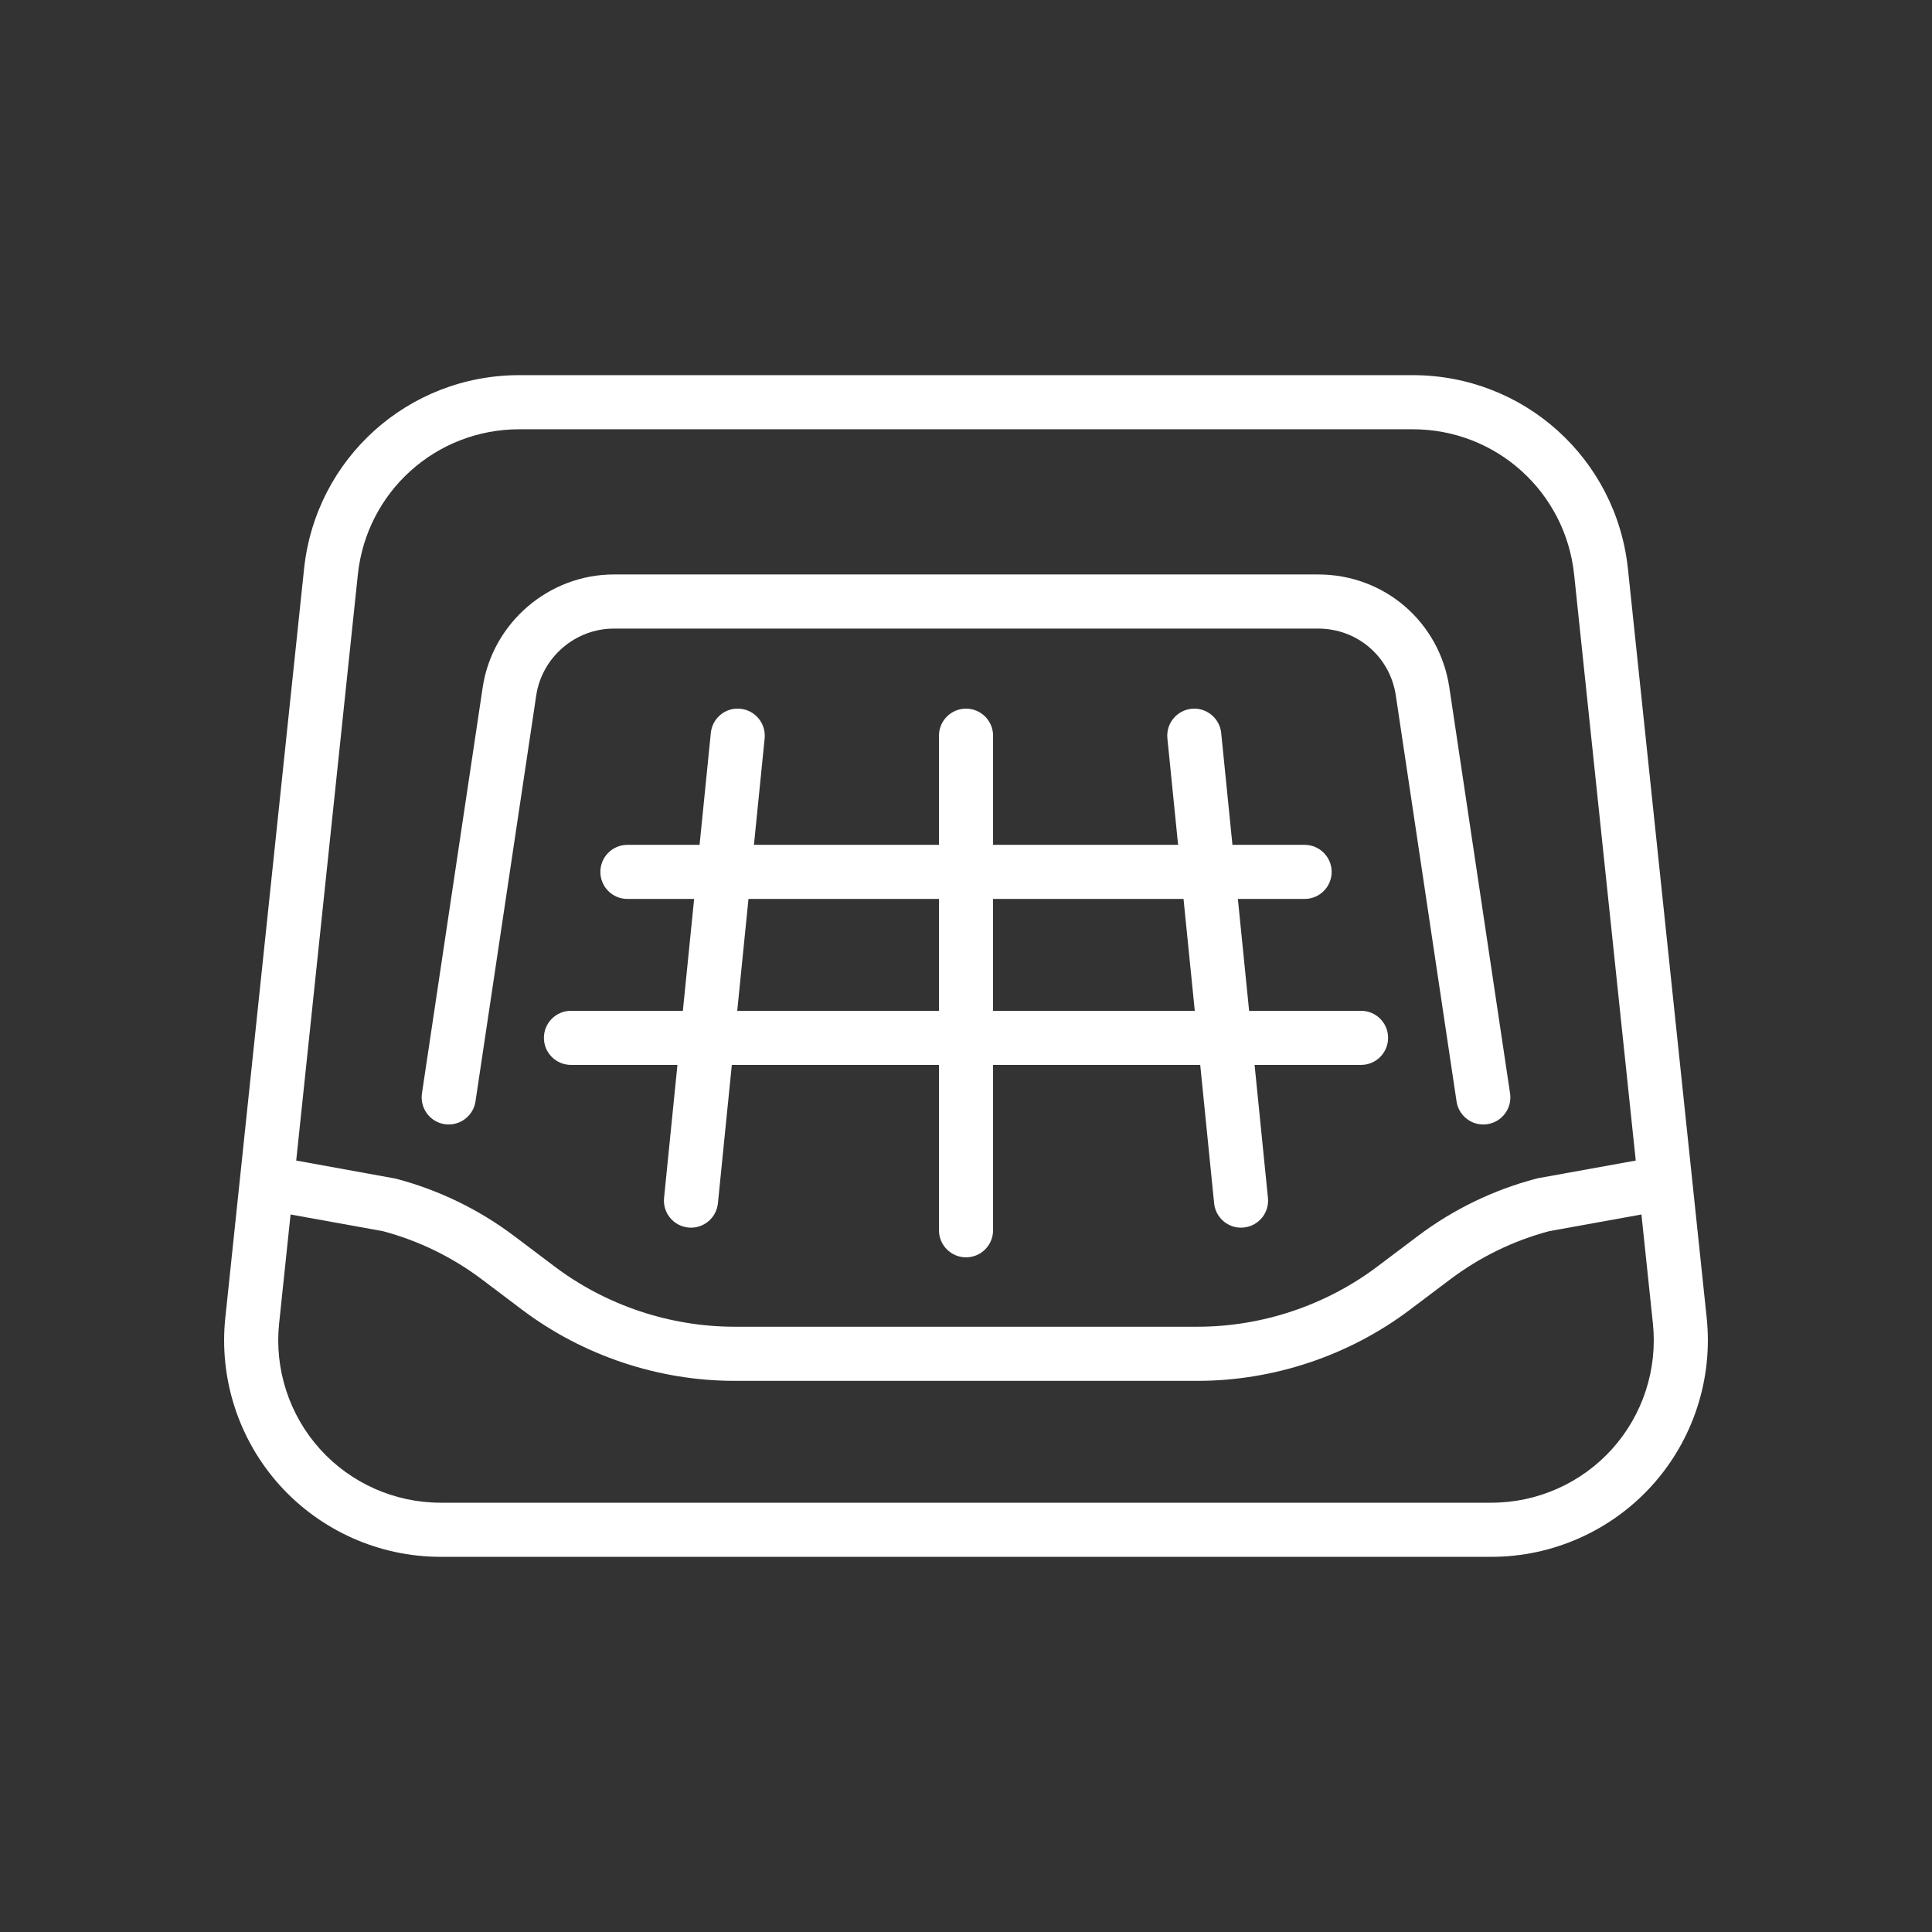
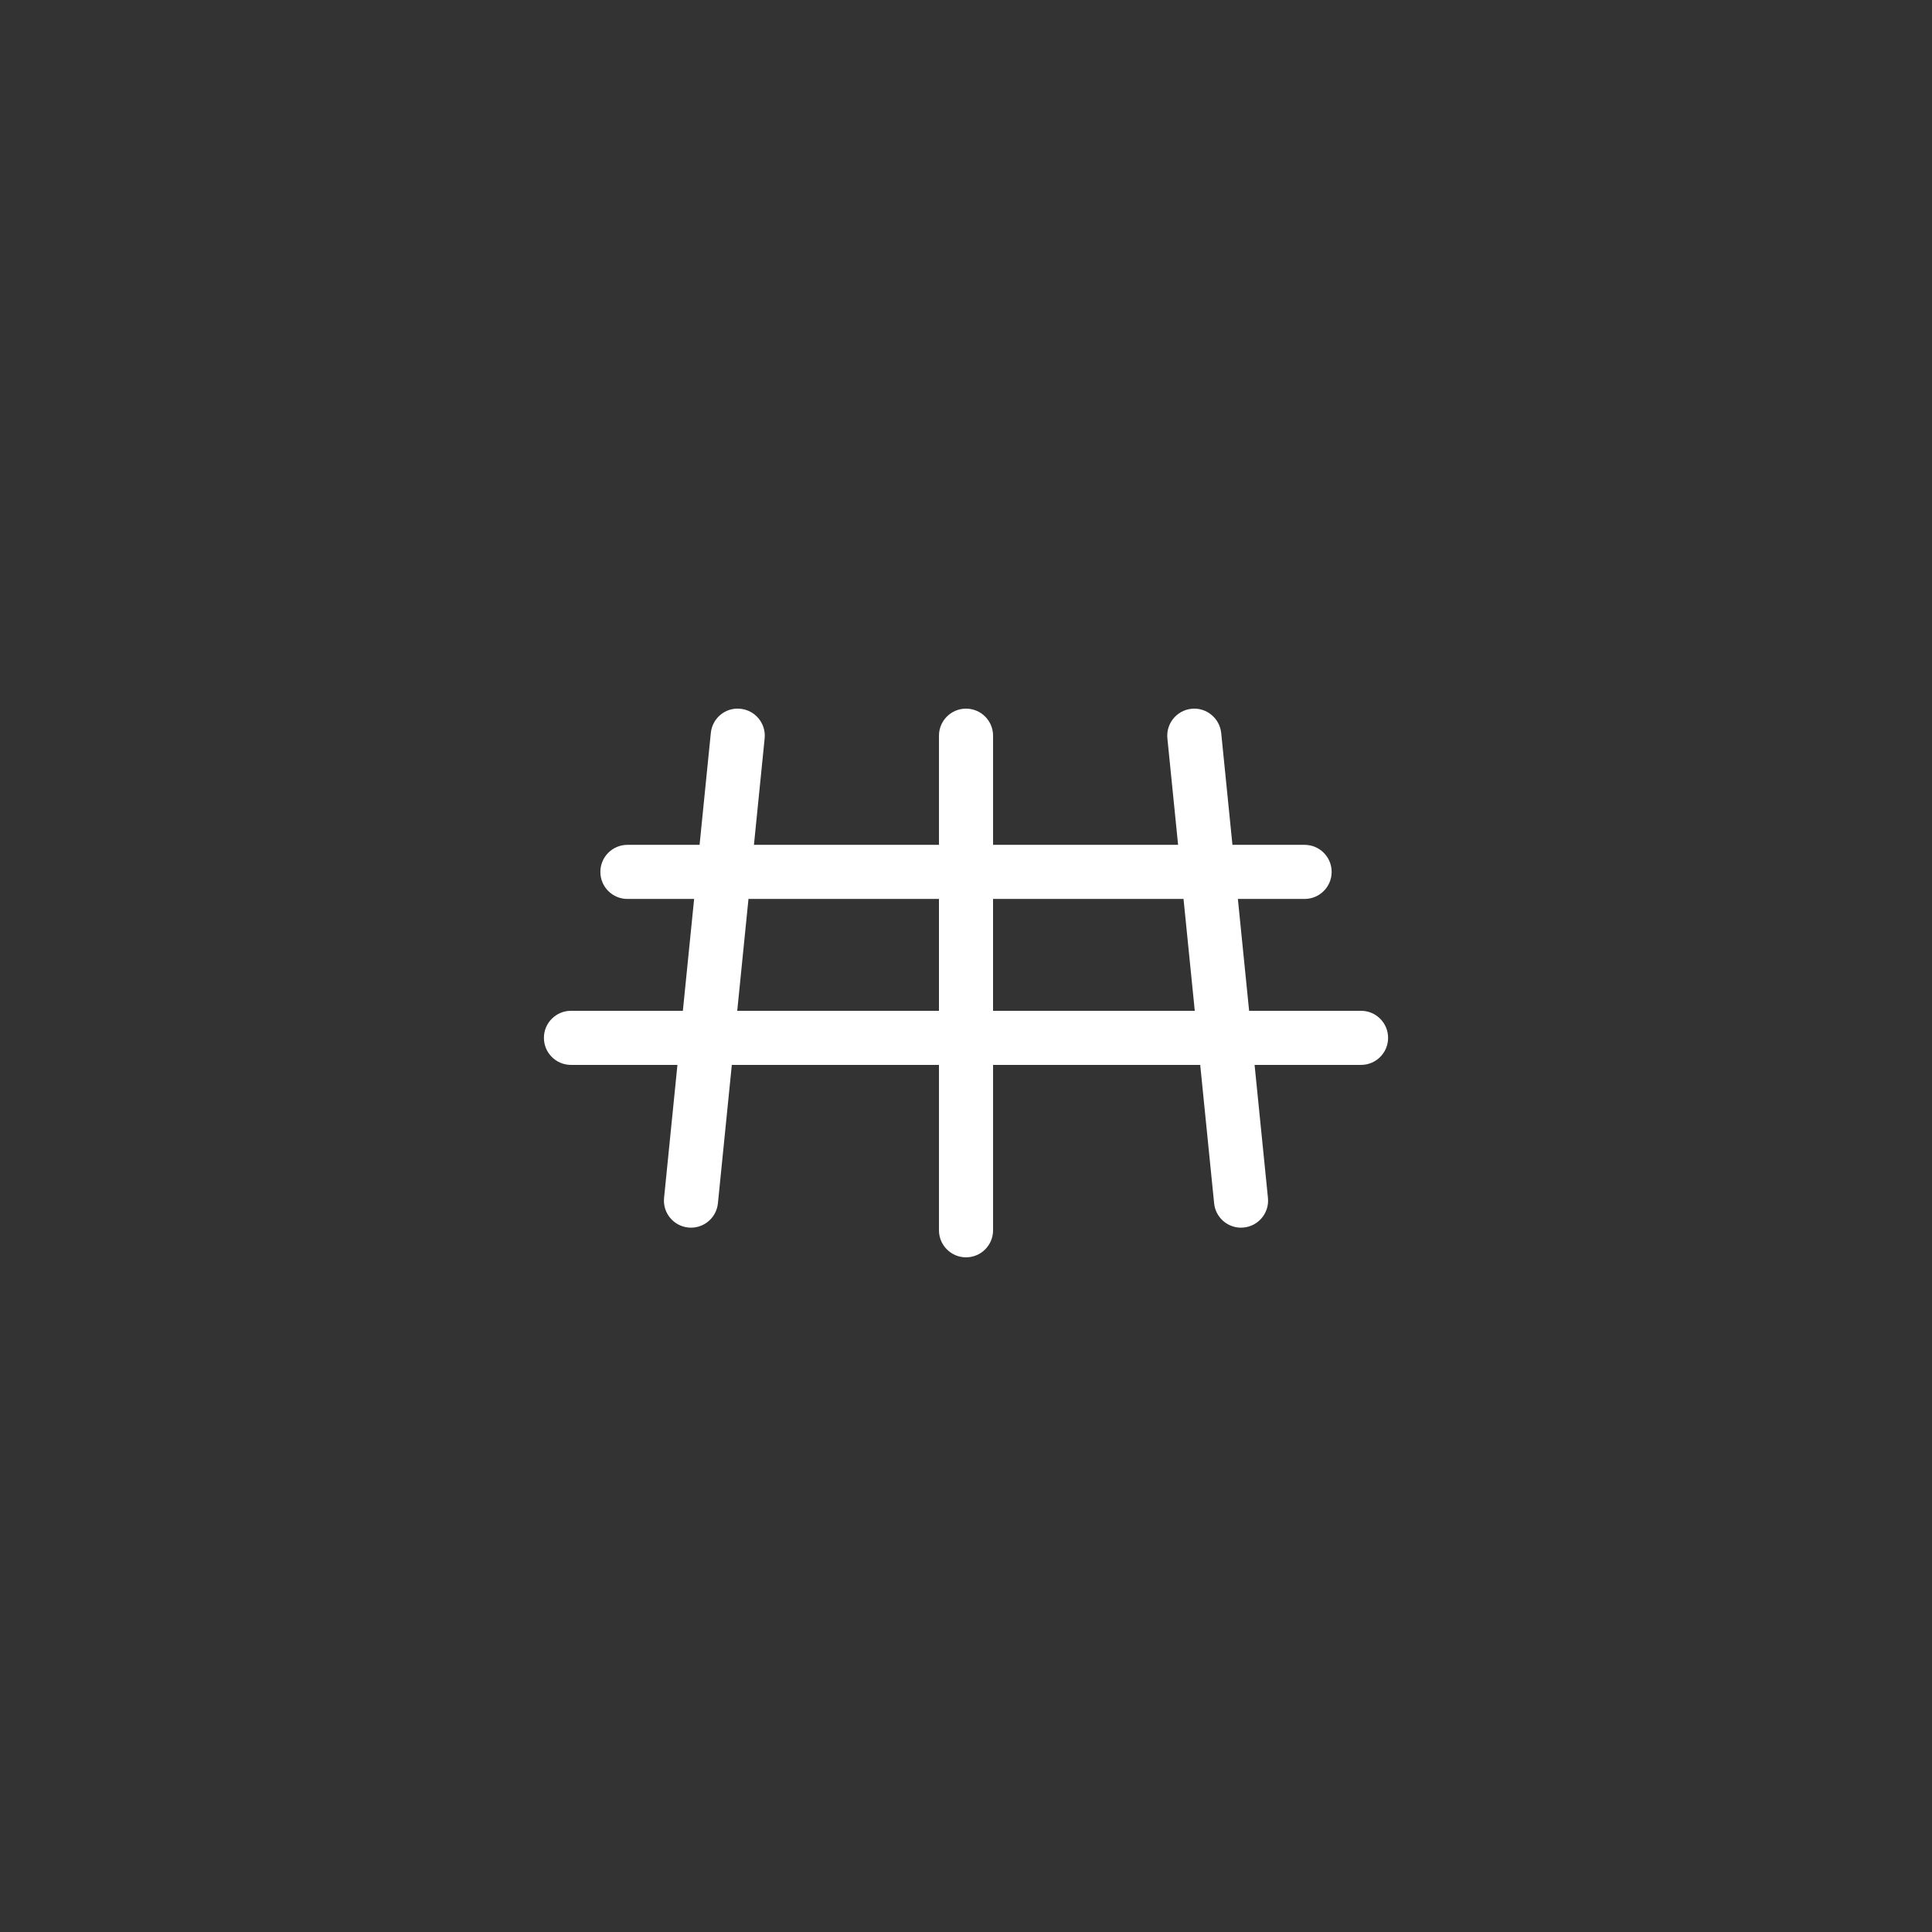
<svg xmlns="http://www.w3.org/2000/svg" version="1.1" id="pt001" x="0px" y="0px" viewBox="0 0 100 100" style="enable-background:new 0 0 100 100;" xml:space="preserve">
  <rect x="0" y="0" width="100" height="100" fill="#333333" stroke="none" />
  <style type="text/css">
	.st0{fill:#FFFFFF;}
</style>
  <g>
-     <path class="st0" d="M88.338,68.209l-4.076-38.762c-0.602-5.718-5.39-10.029-11.139-10.029H26.877   c-5.75,0-10.539,4.312-11.139,10.029l-4.076,38.762c-0.332,3.152,0.694,6.311,2.815,8.665   c2.121,2.355,5.155,3.707,8.324,3.707h54.396c3.169,0,6.203-1.352,8.324-3.707   C87.642,74.52,88.669,71.362,88.338,68.209z M18.522,29.741c0.451-4.289,4.043-7.522,8.355-7.522   h46.246c4.312,0,7.903,3.234,8.354,7.522l3.189,30.329l-5.036,0.91l-0.107,0.024   c-2.238,0.589-4.309,1.594-6.154,2.986l-2.075,1.564c-2.666,2.011-5.973,3.117-9.311,3.117H38.017   c-3.338,0-6.645-1.106-9.31-3.116l-2.076-1.566c-1.846-1.392-3.917-2.396-6.155-2.985l-5.144-0.934   L18.522,29.741z M83.441,75.001c-1.591,1.767-3.866,2.779-6.243,2.779H22.802   c-2.377,0-4.653-1.013-6.243-2.779s-2.36-4.136-2.112-6.499l0.593-5.64l4.777,0.863   c1.865,0.499,3.59,1.34,5.13,2.5l2.076,1.566c3.148,2.374,7.053,3.682,10.996,3.682h23.965   c3.942,0,7.848-1.308,10.996-3.683l2.075-1.564c1.54-1.161,3.266-2.003,5.13-2.501l4.776-0.863   l0.593,5.64C85.802,70.866,85.032,73.235,83.441,75.001z" />
-     <path class="st0" d="M23.019,58.188c0.76,0.113,1.477-0.413,1.592-1.178l3.144-21.015   c0.295-1.972,2.021-3.459,4.015-3.459h36.461c2.026,0,3.716,1.455,4.016,3.459l3.144,21.015   c0.104,0.694,0.701,1.193,1.383,1.193c0.069,0,0.139-0.005,0.209-0.016   c0.765-0.114,1.292-0.827,1.178-1.592l-3.144-21.016c-0.508-3.387-3.361-5.845-6.785-5.845H31.769   c-3.37,0-6.286,2.513-6.785,5.845l-3.144,21.015C21.727,57.361,22.254,58.074,23.019,58.188z" />
    <path class="st0" d="M70.447,52.319h-5.793l-0.582-5.79h3.454c0.773,0,1.4-0.626,1.4-1.4   s-0.627-1.4-1.4-1.4H63.791l-0.582-5.79c-0.077-0.77-0.777-1.333-1.532-1.253   c-0.77,0.078-1.331,0.764-1.253,1.533l0.554,5.51h-9.577v-5.65c0-0.773-0.627-1.4-1.4-1.4   s-1.4,0.626-1.4,1.4v5.65h-9.577l0.554-5.51c0.077-0.77-0.484-1.456-1.253-1.533   c-0.776-0.083-1.456,0.484-1.533,1.253l-0.582,5.79h-3.735c-0.773,0-1.4,0.626-1.4,1.4   s0.626,1.4,1.4,1.4h3.453L35.345,52.319h-5.792c-0.773,0-1.4,0.627-1.4,1.4   s0.626,1.4,1.4,1.4h5.511l-0.692,6.885c-0.077,0.769,0.484,1.455,1.253,1.532   c0.048,0.005,0.095,0.008,0.142,0.008c0.71,0,1.319-0.539,1.392-1.261l0.72-7.164h10.722v8.56   c0,0.773,0.626,1.4,1.4,1.4s1.4-0.627,1.4-1.4v-8.56h10.722l0.72,7.164   c0.072,0.722,0.681,1.261,1.391,1.261c0.047,0,0.095-0.003,0.142-0.008   c0.77-0.077,1.331-0.764,1.253-1.532l-0.692-6.885h5.511c0.773,0,1.4-0.627,1.4-1.4   S71.221,52.319,70.447,52.319z M38.159,52.319l0.582-5.79h9.859v5.79H38.159z M51.4,52.319V46.529   h9.859l0.582,5.79H51.4z" />
  </g>
</svg>